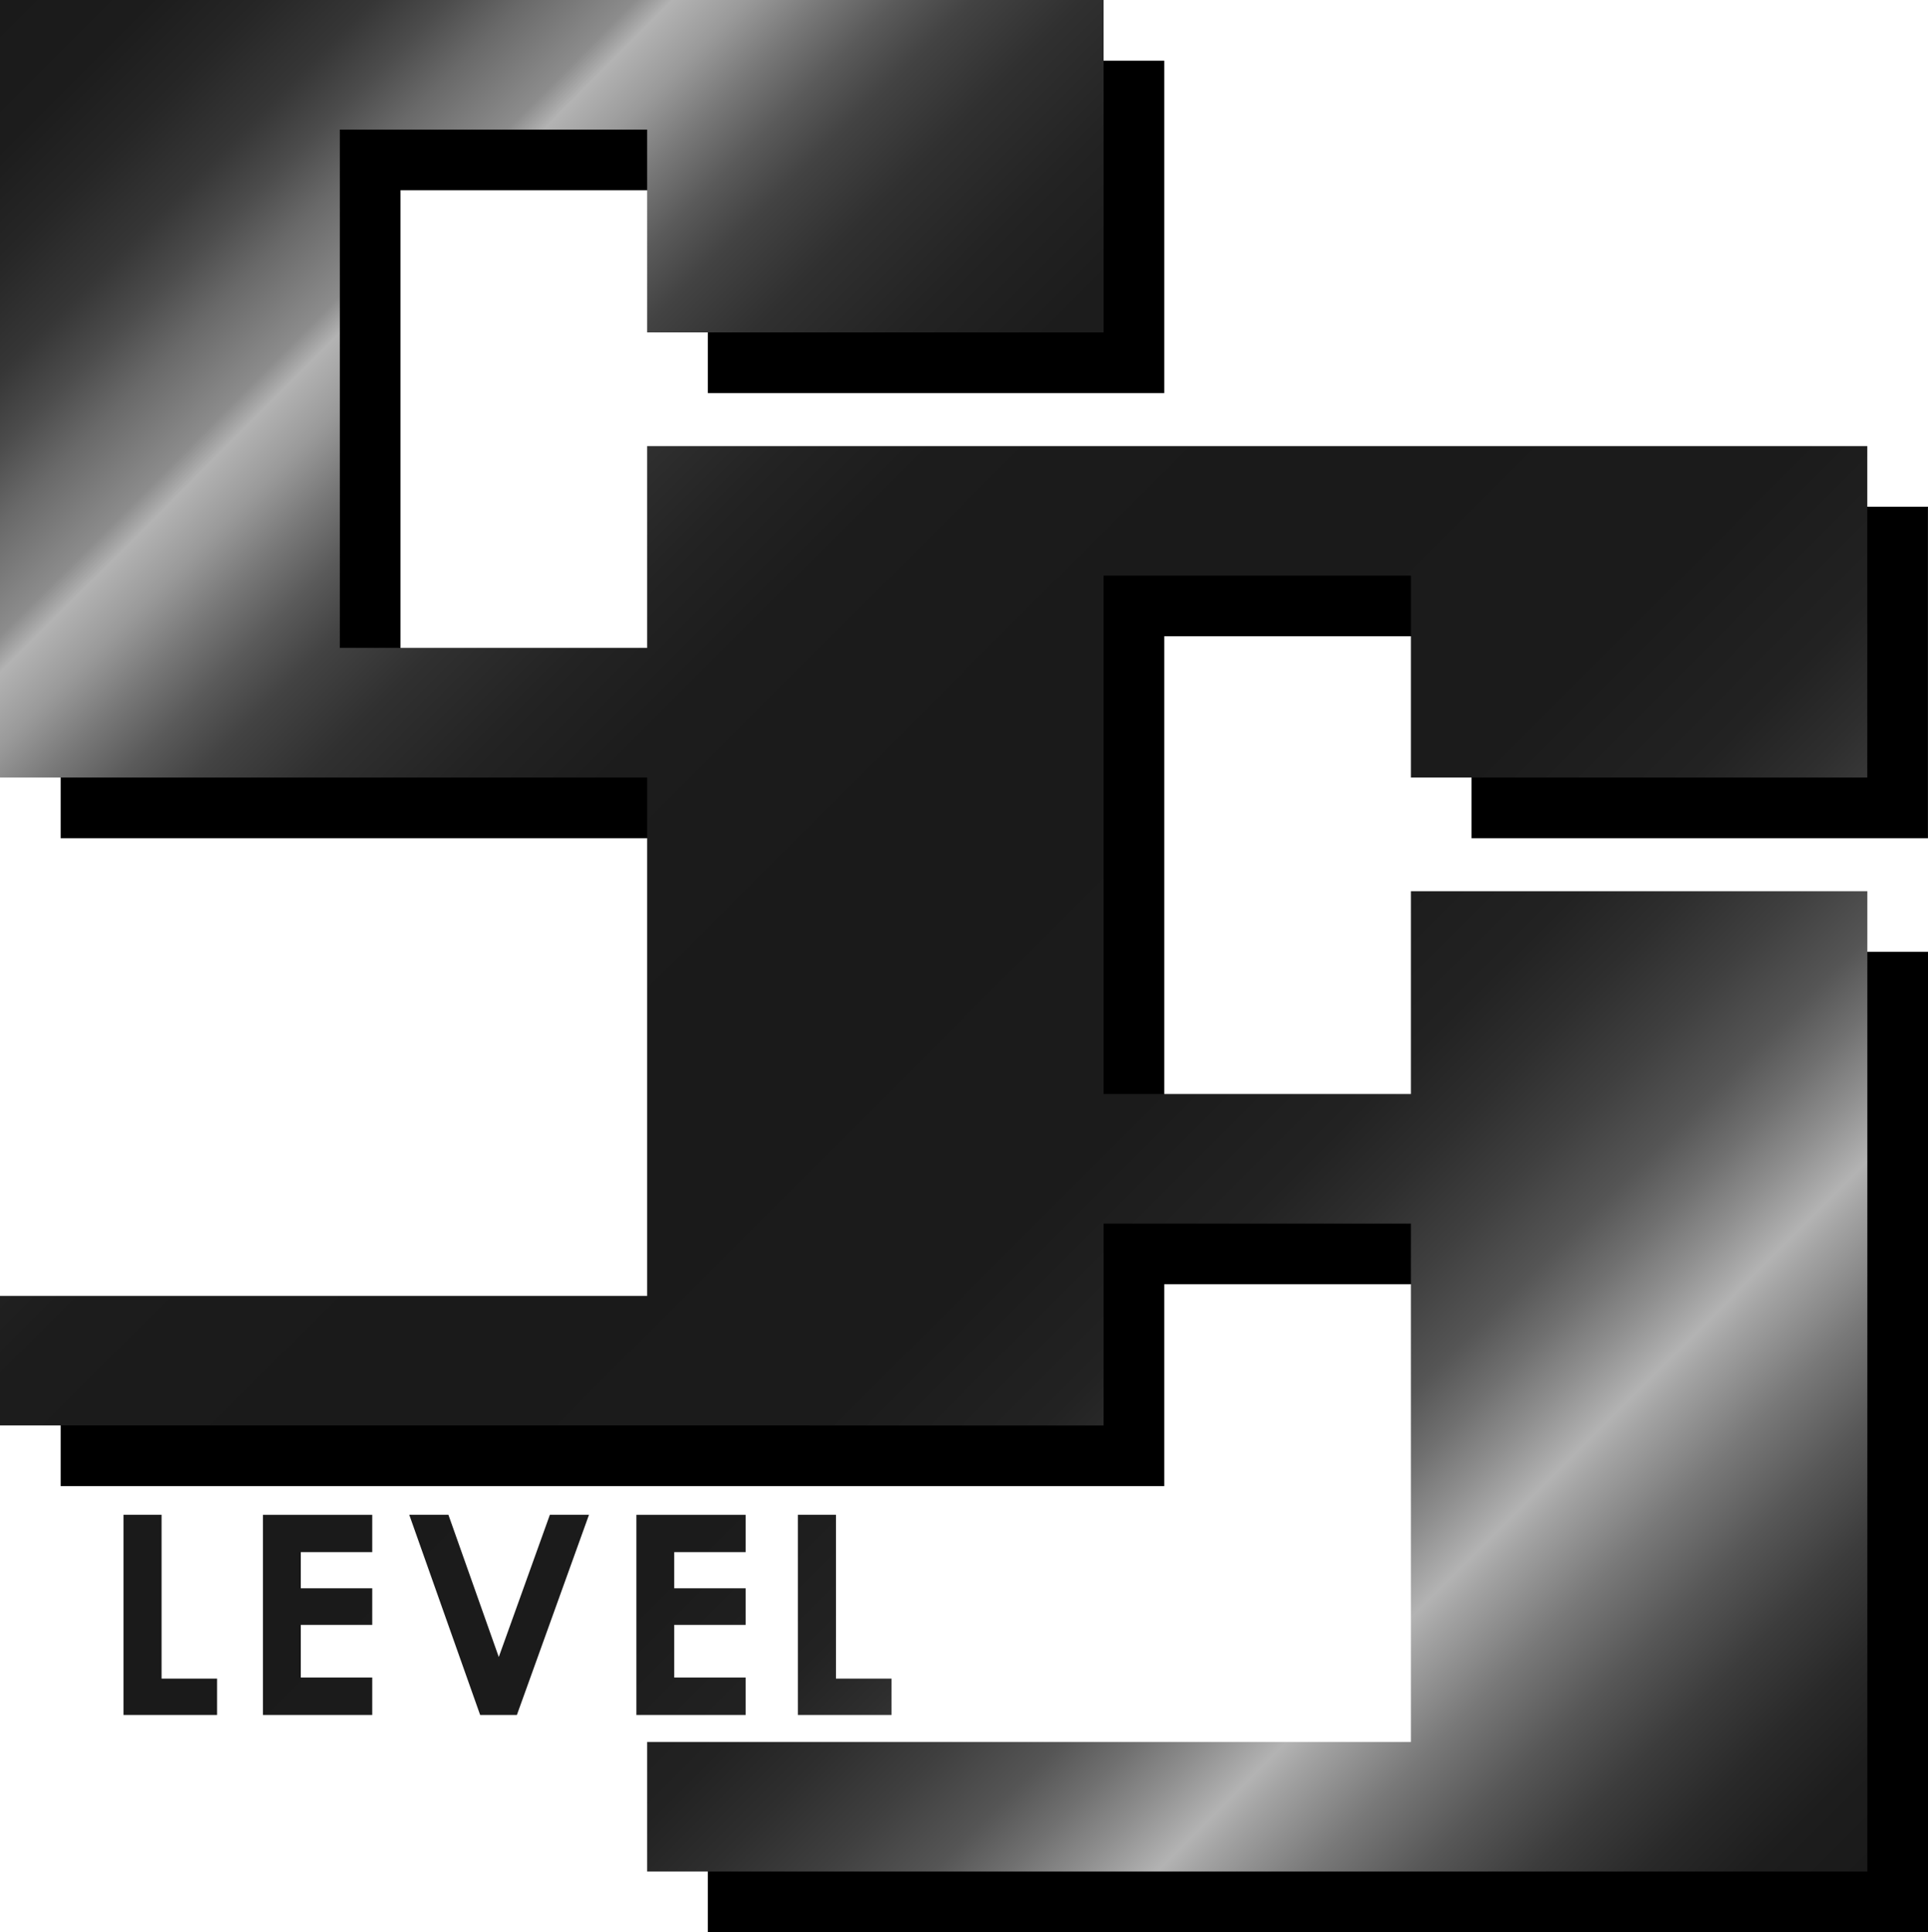
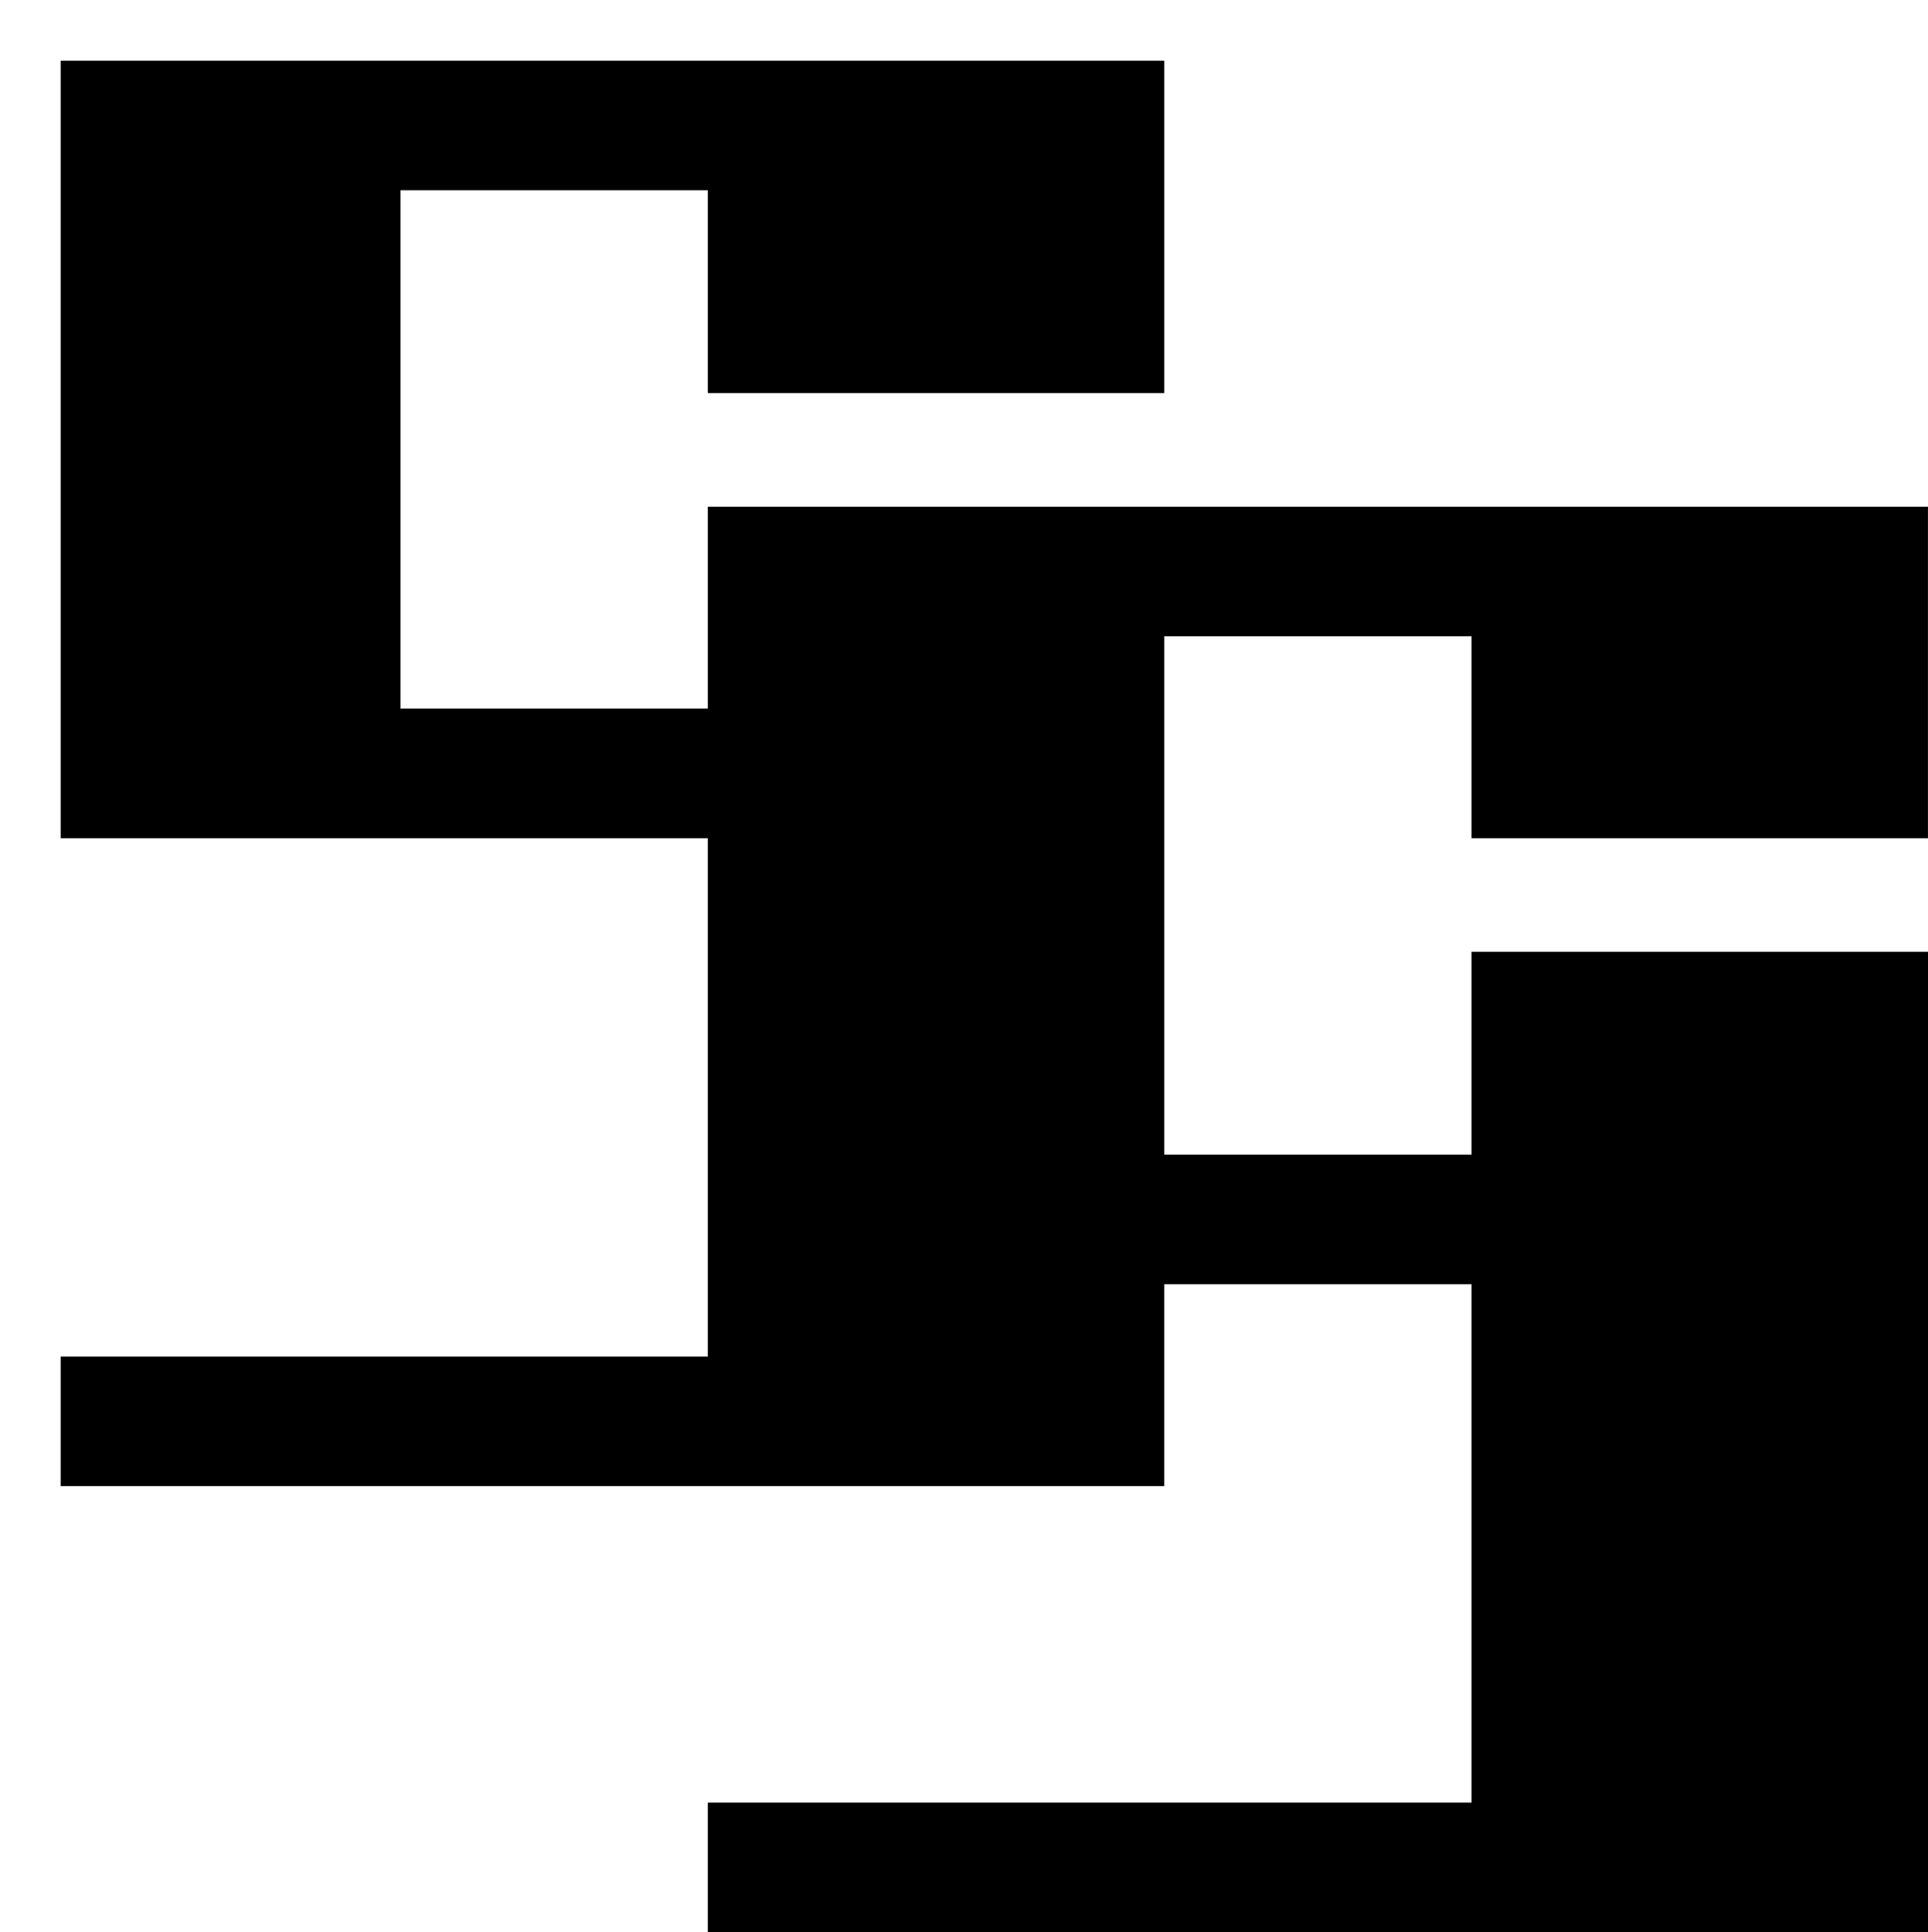
<svg xmlns="http://www.w3.org/2000/svg" id="_レイヤー_2" data-name="レイヤー 2" viewBox="0 0 404.63 405.47">
  <defs>
    <style>
      .cls-1 {
        fill: url(#_新規グラデーションスウォッチ_1);
      }

      .cls-1, .cls-2 {
        stroke-width: 0px;
      }
    </style>
    <linearGradient id="_新規グラデーションスウォッチ_1" data-name="新規グラデーションスウォッチ 1" x1="383.4" y1="401.24" x2="-8.92" y2="8.92" gradientUnits="userSpaceOnUse">
      <stop offset="0" stop-color="#1a1a1a" />
      <stop offset=".03" stop-color="#1d1d1d" />
      <stop offset=".06" stop-color="#292929" />
      <stop offset=".09" stop-color="#3c3c3c" />
      <stop offset=".12" stop-color="#575757" />
      <stop offset=".15" stop-color="#797979" />
      <stop offset=".18" stop-color="#a3a3a3" />
      <stop offset=".19" stop-color="#b3b3b3" />
      <stop offset=".21" stop-color="#909090" />
      <stop offset=".23" stop-color="#707070" />
      <stop offset=".25" stop-color="#555" />
      <stop offset=".28" stop-color="#3f3f3f" />
      <stop offset=".31" stop-color="#2e2e2e" />
      <stop offset=".34" stop-color="#222" />
      <stop offset=".4" stop-color="#1b1b1b" />
      <stop offset=".54" stop-color="#1a1a1a" />
      <stop offset=".63" stop-color="#1c1c1c" />
      <stop offset=".67" stop-color="#232323" />
      <stop offset=".71" stop-color="#303030" />
      <stop offset=".74" stop-color="#434343" />
      <stop offset=".76" stop-color="#5a5a5a" />
      <stop offset=".78" stop-color="#787878" />
      <stop offset=".8" stop-color="#9a9a9a" />
      <stop offset=".82" stop-color="#b3b3b3" />
      <stop offset=".83" stop-color="#8c8c8c" />
      <stop offset=".86" stop-color="#696969" />
      <stop offset=".88" stop-color="#4c4c4c" />
      <stop offset=".9" stop-color="#363636" />
      <stop offset=".93" stop-color="#262626" />
      <stop offset=".96" stop-color="#1c1c1c" />
      <stop offset="1" stop-color="#1a1a1a" />
    </linearGradient>
  </defs>
  <g id="_レイヤー_1-2" data-name="レイヤー 1">
    <g>
      <path class="cls-2" d="m308.84,175.9v-42.37h-64.5v108.78h64.5v-42.56h95.79v205.73H148.55v-27.19h160.29v-108.78h-64.5v42.36H12.73v-27.19h135.82v-108.78H12.73V12.73h231.61v69.76h-95.79v-42.57h-64.5v108.78h64.5v-42.36h256.07v69.56h-95.79Z" />
-       <path class="cls-1" d="m296.11,163.17v-42.37h-64.5v108.78h64.5v-42.56h95.79v205.73H135.82v-27.19h160.29v-108.78h-64.5v42.36H0v-27.19h135.82v-108.78H0V0h231.61v69.76h-95.79V27.19h-64.5v108.78h64.5v-42.36h256.07v69.56h-95.79ZM25.92,359.89h19.64v-7.62h-11.65v-34.38h-7.99v42Zm29.27,0h22.93v-7.85h-14.99v-11.05h14.99v-7.68h-14.99v-7.59h14.99v-7.82h-22.93v42Zm45.58,0h7.71l15.13-42h-8.21l-10.72,29.84-10.57-29.84h-8.22l14.88,42Zm32.79,0h22.93v-7.85h-14.99v-11.05h14.99v-7.68h-14.99v-7.59h14.99v-7.82h-22.93v42Zm33.89,0h19.64v-7.62h-11.65v-34.38h-7.99v42Z" />
    </g>
  </g>
</svg>